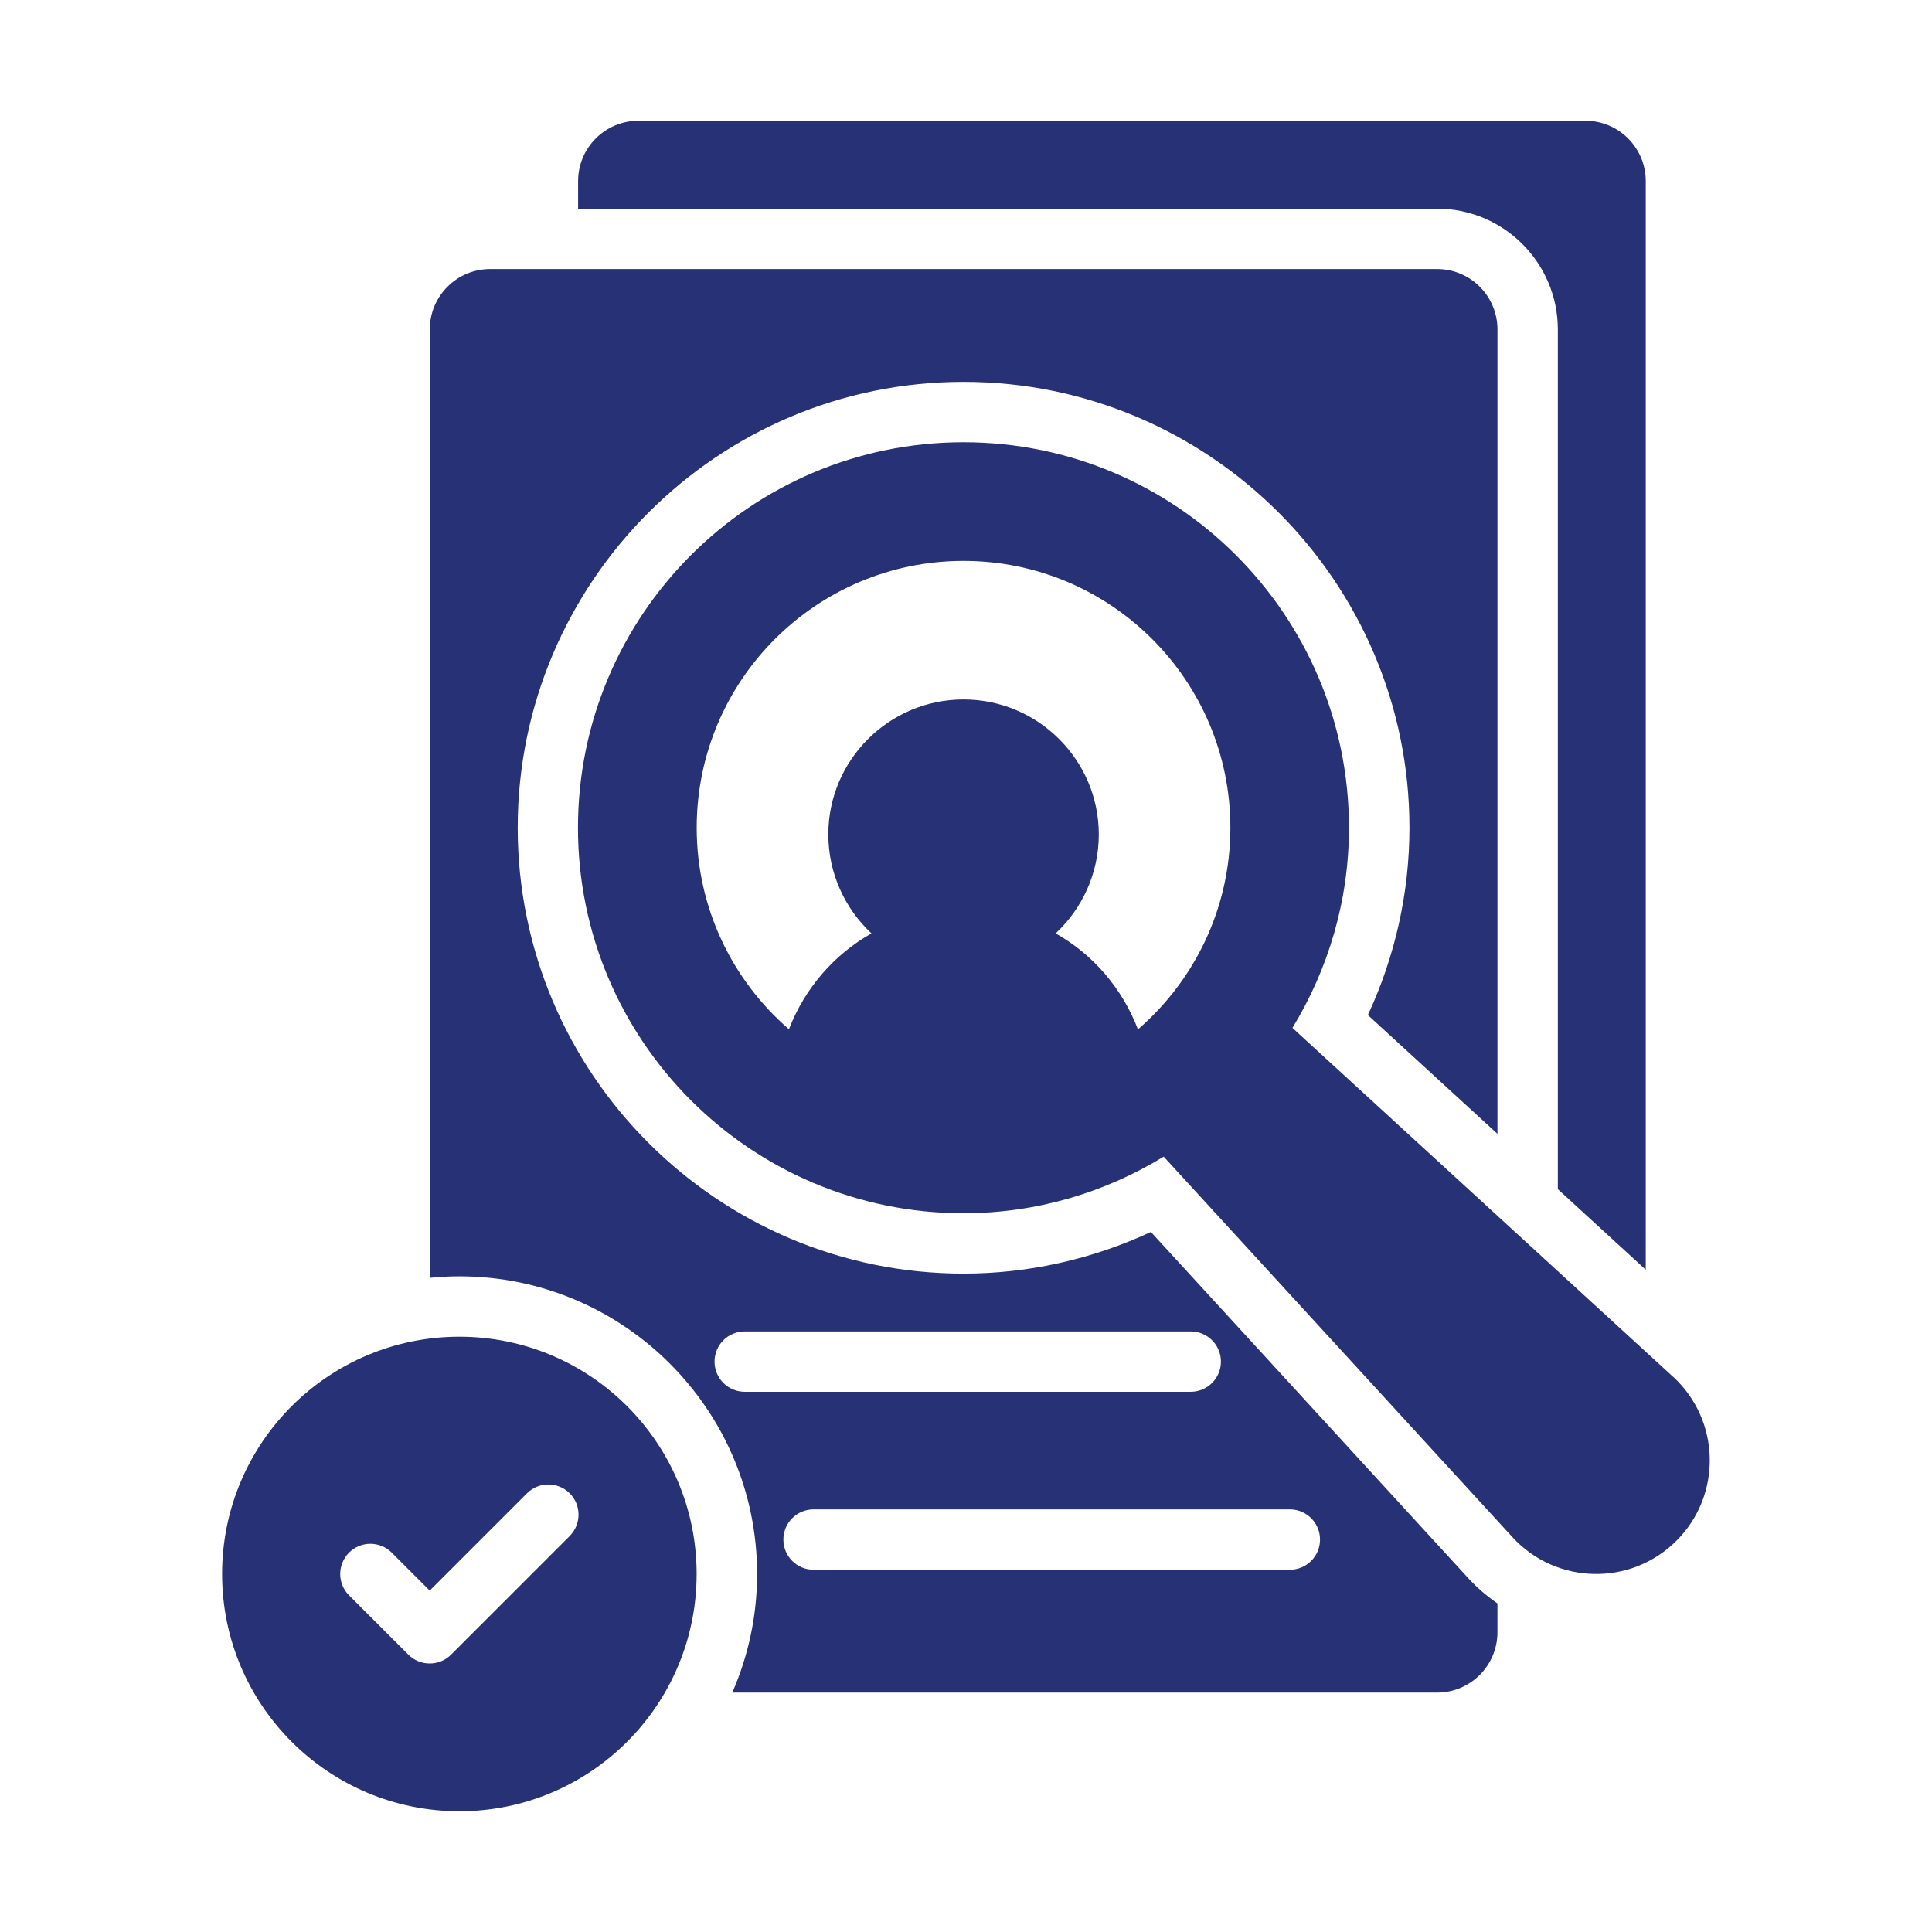
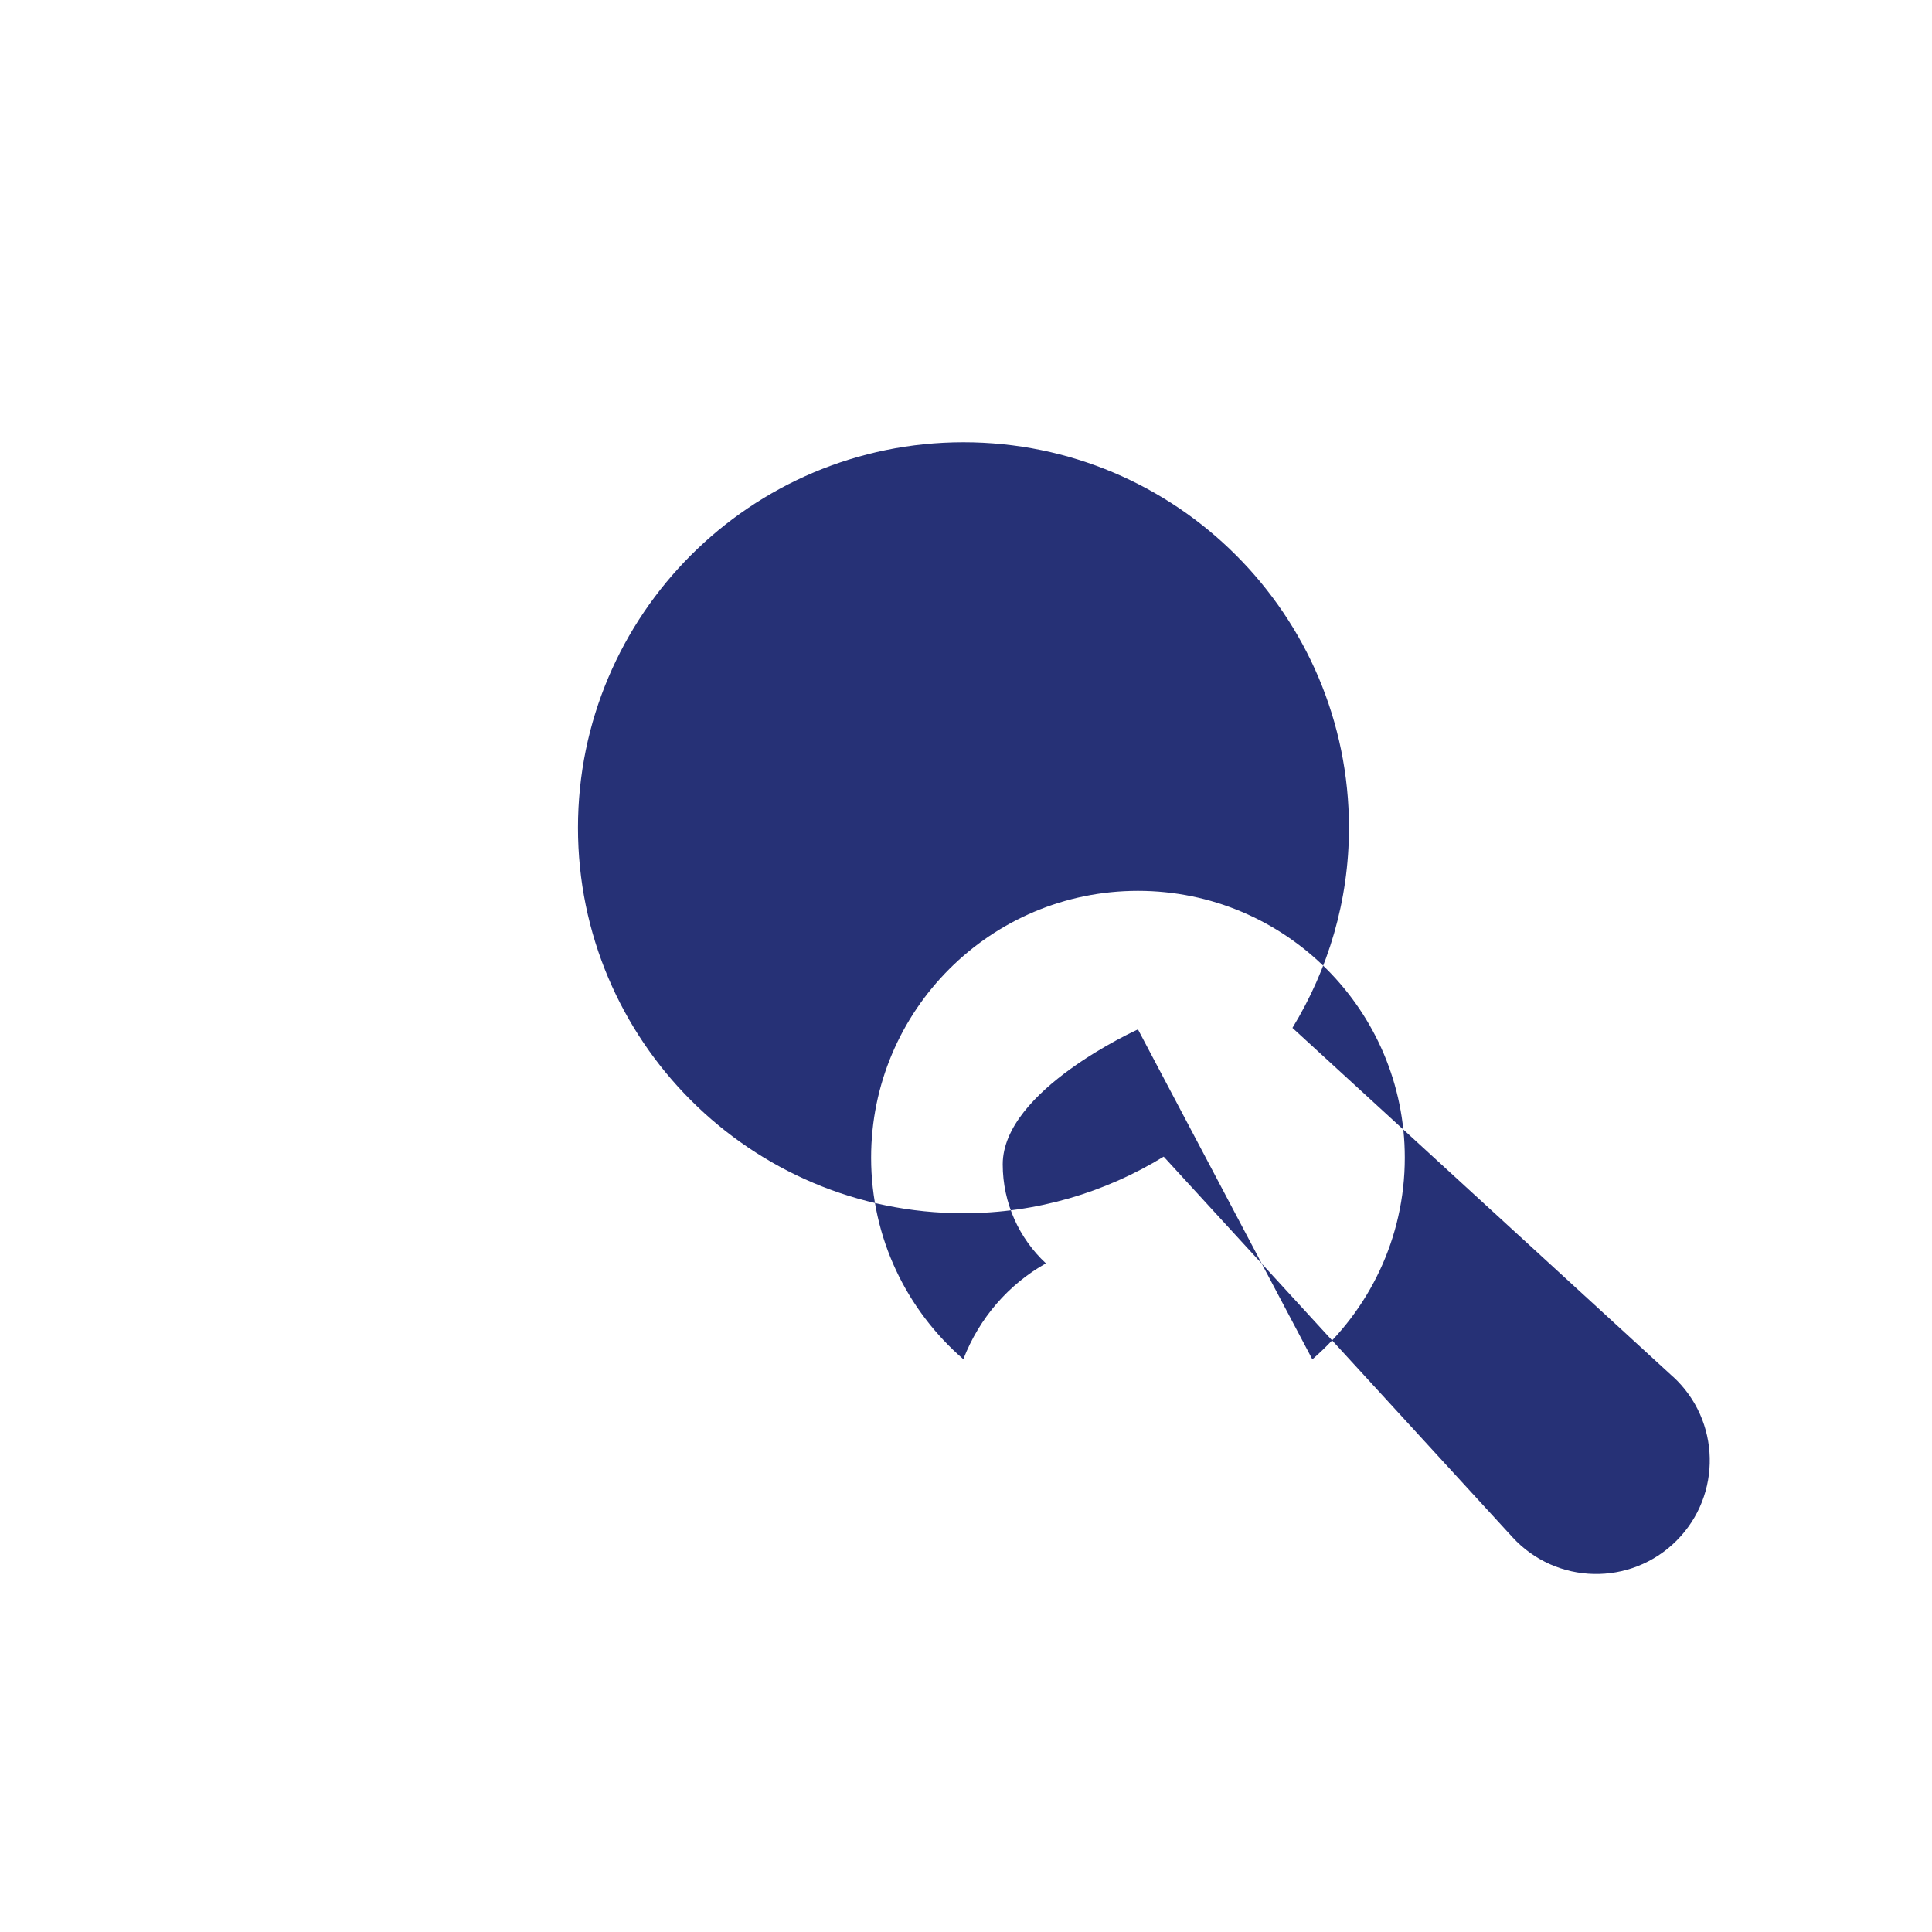
<svg xmlns="http://www.w3.org/2000/svg" viewBox="0 0 1200 1200" version="1.1" height="1200pt" width="1200pt">
-   <path fill="#263176" d="m285.32 830.26c-81.375 0-147.37 66-147.37 147.37s66 147.37 147.37 147.37c81.371 0 147.37-66 147.37-147.37s-66-147.37-147.37-147.37zm68.531 123.79-73.688 73.688c-3.656 3.656-8.438 5.484-13.266 5.484-4.781 0-9.609-1.828-13.266-5.484l-36.844-36.844c-7.312-7.312-7.312-19.172 0-26.531 7.312-7.312 19.172-7.312 26.531 0l23.578 23.578 60.422-60.422c7.312-7.312 19.172-7.312 26.531 0 7.312 7.312 7.312 19.172 0 26.531z" />
-   <path fill="#263176" d="m714.84 765.19c-36.469 16.969-76.125 25.875-116.34 25.875-152.72 0-276.94-124.22-276.94-276.94 0-152.71 124.22-276.94 276.94-276.94 152.71 0 276.94 124.22 276.94 276.94 0 40.219-8.859 79.875-25.828 116.34l80.484 73.781v-499.64c0-20.719-16.781-37.5-37.5-37.5h-588.14c-20.719 0-37.5 16.781-37.5 37.5v589.08c6.047-0.609 12.188-0.938 18.422-0.938 101.95 0 184.87 82.922 184.87 184.87 0 26.203-5.531 51.094-15.422 73.688h437.76c20.719 0 37.5-16.781 37.5-37.5v-17.906c-6.609-4.547-12.75-9.797-18.234-15.797l-196.97-214.87zm-252.28 99.281c-10.359 0-18.75-8.391-18.75-18.75s8.391-18.75 18.75-18.75h277.03c10.359 0 18.75 8.391 18.75 18.75s-8.391 18.75-18.75 18.75zm338.58 110.53h-295.82c-10.359 0-18.75-8.391-18.75-18.75s8.391-18.75 18.75-18.75h295.82c10.359 0 18.75 8.391 18.75 18.75s-8.391 18.75-18.75 18.75z" />
-   <path fill="#263176" d="m967.6 204.61v534l54.609 50.062v-676.18c0-20.719-16.781-37.5-37.5-37.5h-588.14c-20.719 0-37.5 16.781-37.5 37.5v17.109h533.53c41.344 0 75 33.656 75 75z" />
-   <path fill="#263176" d="m1039.1 855.1-236.34-216.66c22.125-36.281 35.109-78.75 35.109-124.31 0-132.19-107.25-239.44-239.44-239.44s-239.44 107.25-239.44 239.44 107.25 239.44 239.44 239.44c45.609 0 88.078-12.984 124.36-35.156l216.61 236.34c27.141 29.625 73.5 30.609 101.91 2.203s27.375-74.766-2.203-101.91zm-332.29-215.72c-9.891-25.734-28.031-46.641-51.141-59.625 16.5-15.375 26.812-37.312 26.812-61.5 0-46.125-37.688-83.812-84-83.812s-84 37.688-84 83.812c0 24.188 10.312 46.125 26.812 61.5-23.016 12.938-41.344 33.844-51.281 59.531-35.062-30.375-57.281-75.141-57.281-125.16 0-91.5 74.25-165.74 165.74-165.74s165.74 74.25 165.74 165.74c0 50.062-22.312 94.875-57.422 125.26z" />
+   <path fill="#263176" d="m1039.1 855.1-236.34-216.66c22.125-36.281 35.109-78.75 35.109-124.31 0-132.19-107.25-239.44-239.44-239.44s-239.44 107.25-239.44 239.44 107.25 239.44 239.44 239.44c45.609 0 88.078-12.984 124.36-35.156l216.61 236.34c27.141 29.625 73.5 30.609 101.91 2.203s27.375-74.766-2.203-101.91zm-332.29-215.72s-84 37.688-84 83.812c0 24.188 10.312 46.125 26.812 61.5-23.016 12.938-41.344 33.844-51.281 59.531-35.062-30.375-57.281-75.141-57.281-125.16 0-91.5 74.25-165.74 165.74-165.74s165.74 74.25 165.74 165.74c0 50.062-22.312 94.875-57.422 125.26z" />
</svg>